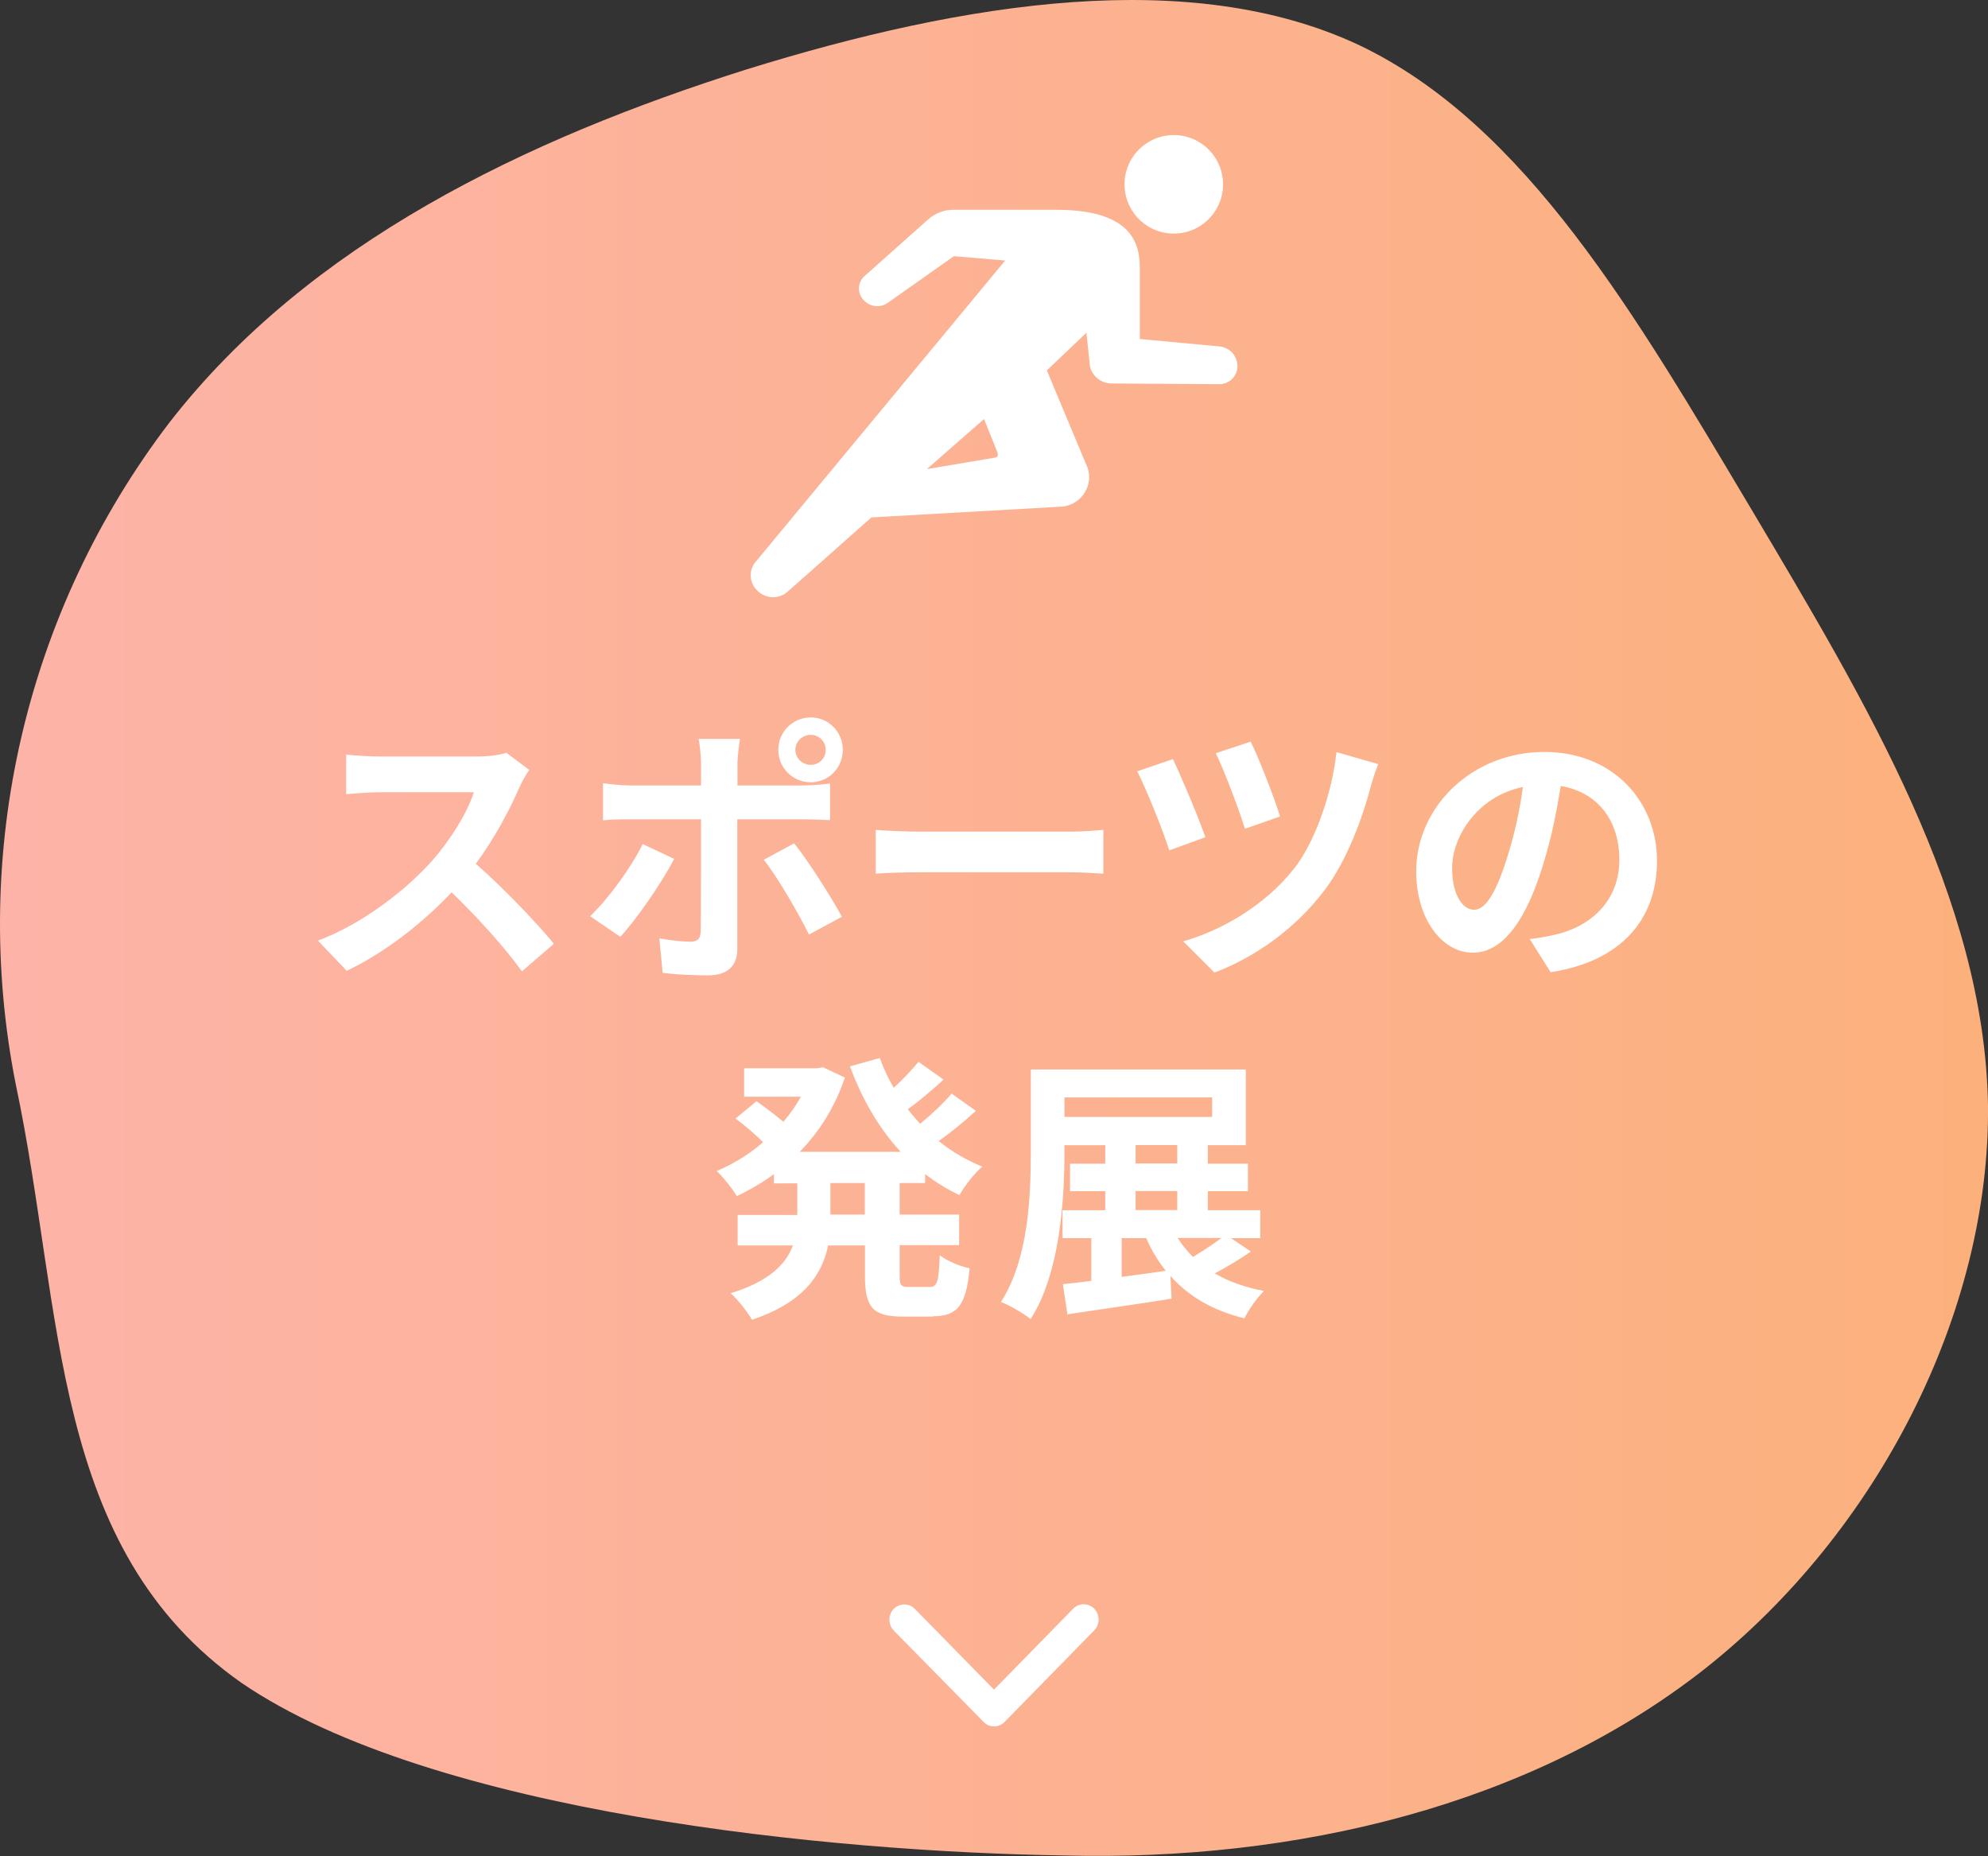
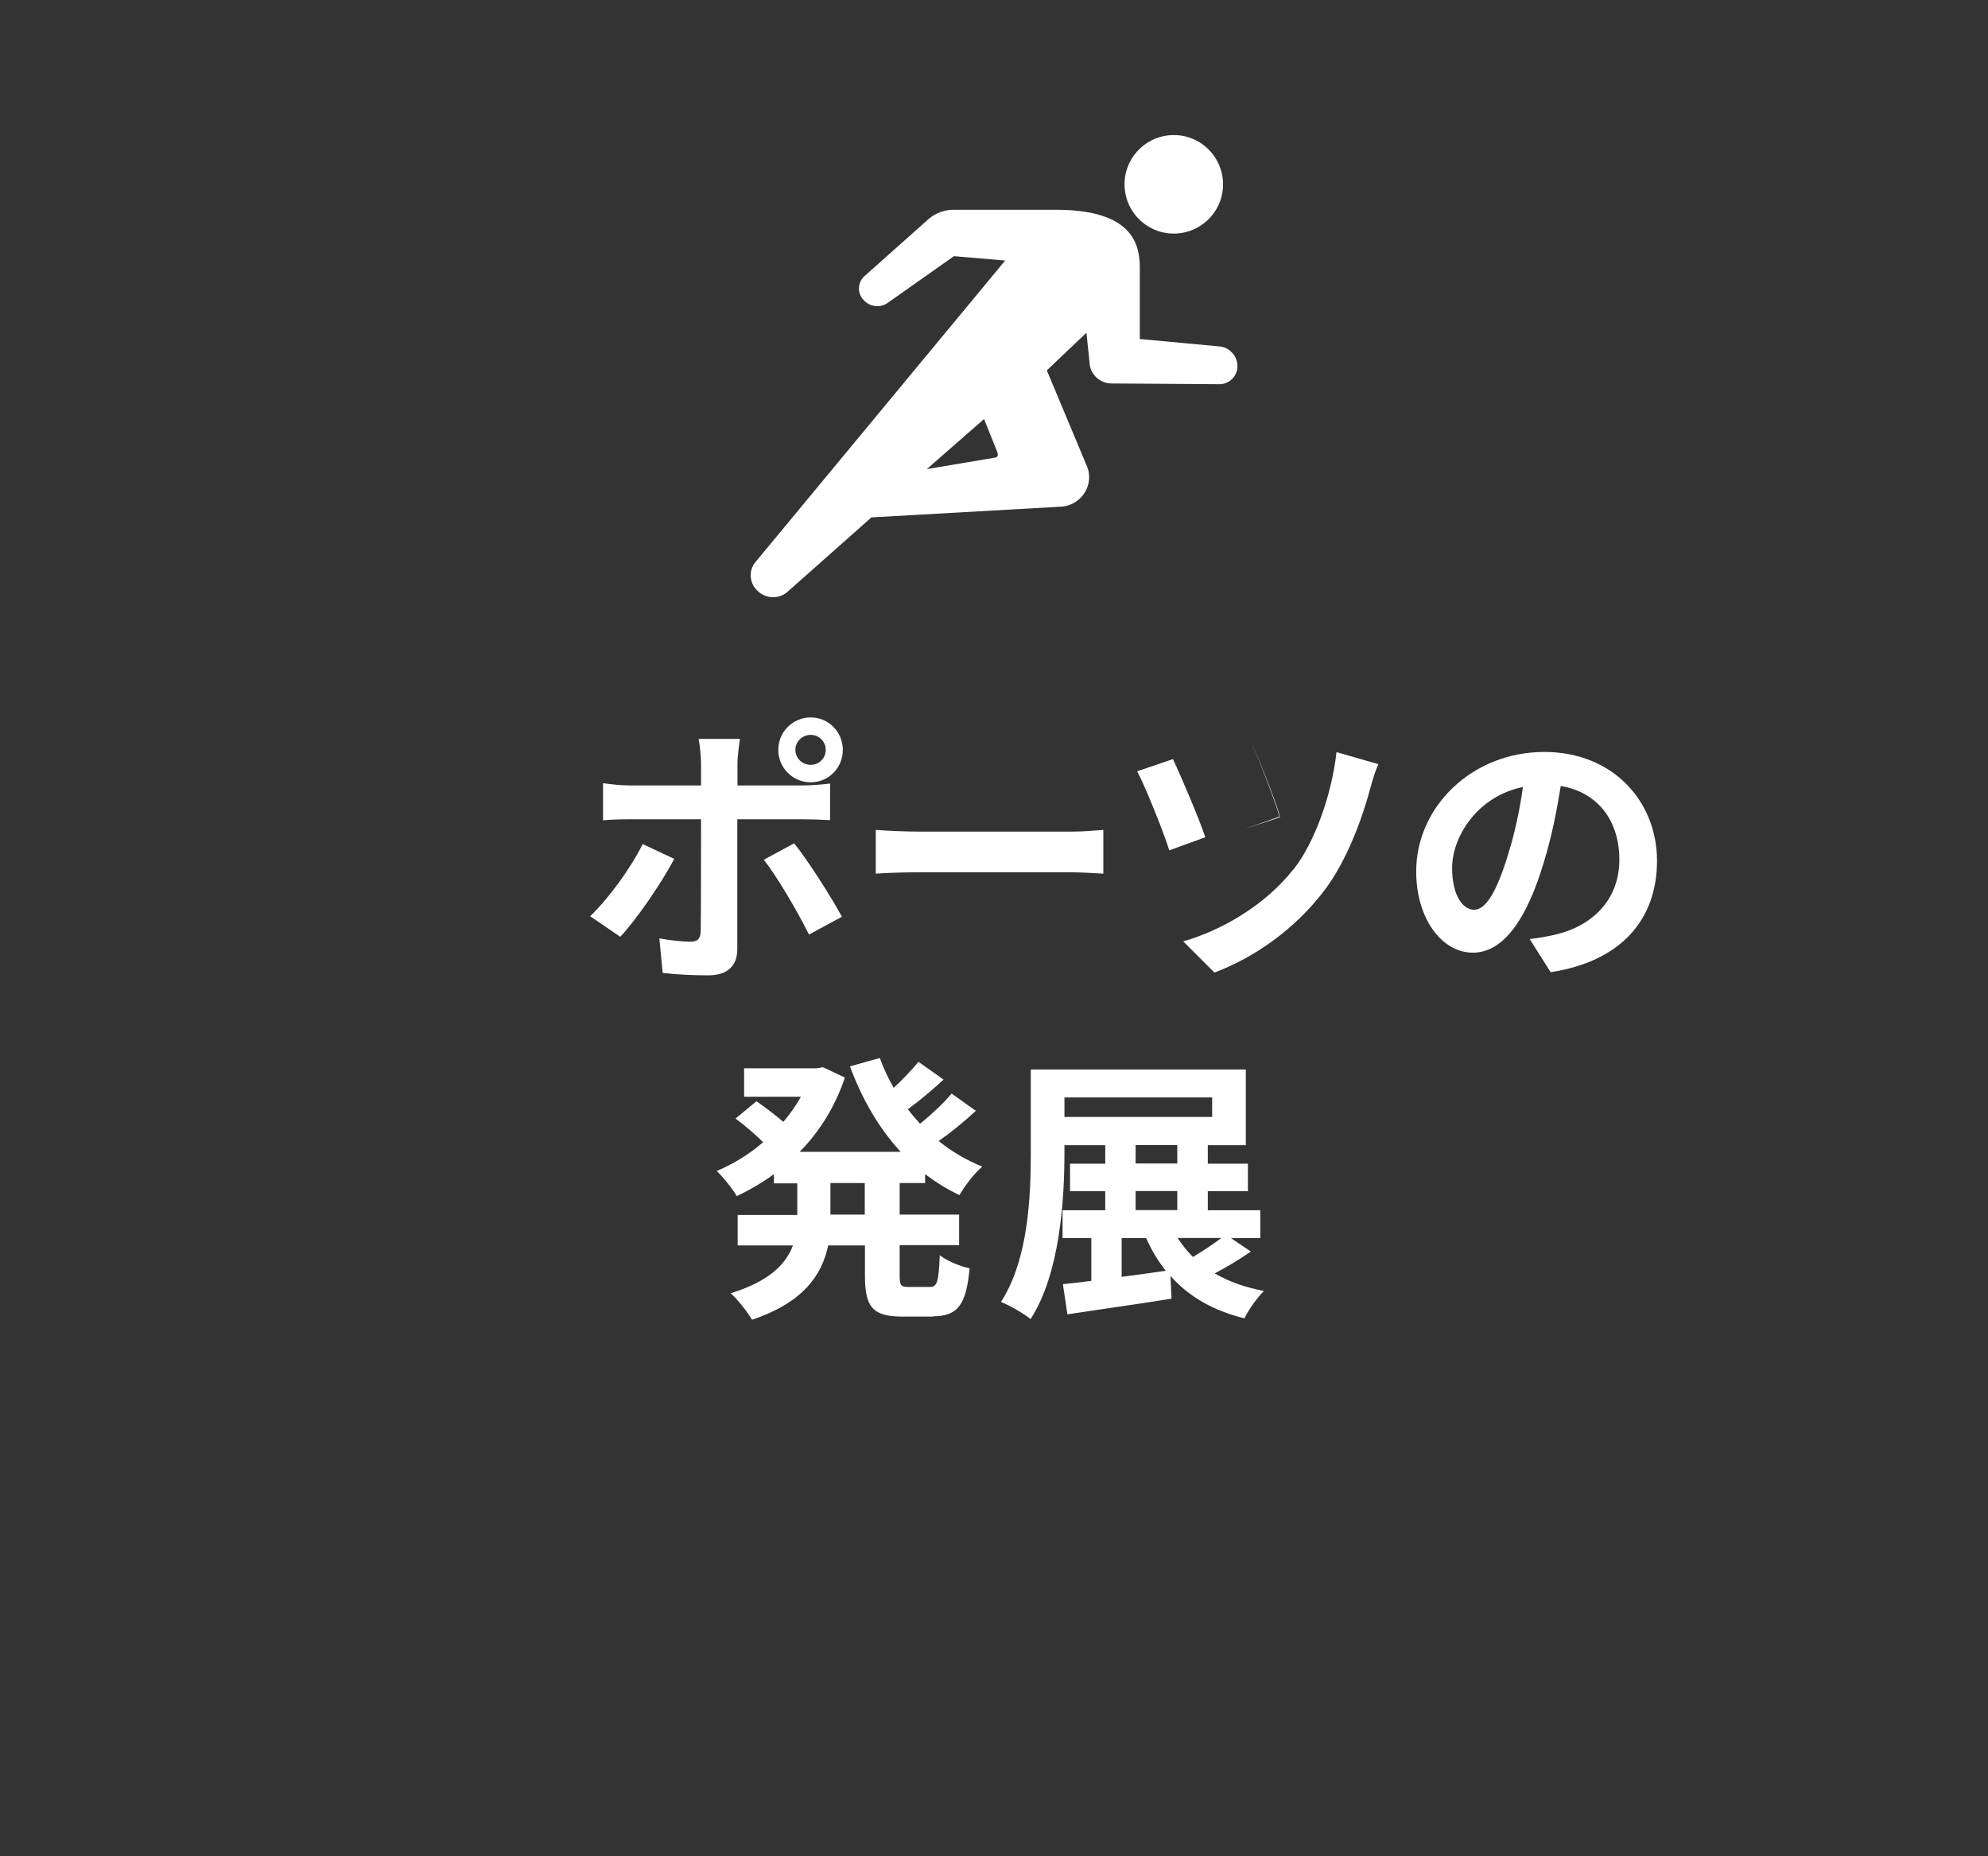
<svg xmlns="http://www.w3.org/2000/svg" width="114" height="106.43" viewBox="0 0 114 106.43">
  <rect x="0" y="0" width="114" height="106.43" fill="#333333" stroke="none" />
  <defs>
    <style>.f{fill:url(#d);}.g{fill:#fff;}</style>
    <linearGradient id="d" x1="-7358.84" y1="927.9" x2="-7357.84" y2="927.9" gradientTransform="translate(838911.39 98807.53) scale(114 -106.43)" gradientUnits="userSpaceOnUse">
      <stop offset="0" stop-color="#fdb3a7" />
      <stop offset=".61" stop-color="#fcb28d" />
      <stop offset="1" stop-color="#fcb17c" />
    </linearGradient>
  </defs>
  <g id="a" />
  <g id="b">
    <g id="c">
      <g>
-         <path id="e" class="f" d="M13.86,96.51C2.84,88.78,3.68,75.29,.91,62.21c-2.65-13.33,.55-27.15,8.79-37.96C17.69,13.95,30.13,7.99,42.78,3.99,55.43,.06,68.28-1.91,77.88,2.56c9.61,4.55,15.96,15.59,22.59,26.71,6.56,11.05,13.32,22.24,13.53,34.09,.13,11.86-6.29,24.47-16.23,32.33-10.01,7.87-23.47,11.05-36.73,10.71-13.29-.2-36.2-2.4-47.18-9.89" />
        <g>
-           <path class="g" d="M27.28,49.54c1.07-1.44,1.97-3.15,2.51-4.4,.14-.32,.43-.82,.56-.99l-1.31-.98c-.32,.11-.96,.21-1.65,.21h-5.65c-.48,0-1.46-.05-1.89-.11v2.27c.34-.02,1.22-.11,1.89-.11h5.43c-.35,1.14-1.33,2.72-2.38,3.92-1.5,1.68-3.99,3.63-6.56,4.59l1.65,1.73c2.19-1.04,4.32-2.71,6.02-4.5,1.5,1.46,2.99,3.09,4.03,4.53l1.83-1.58c-.94-1.15-2.88-3.2-4.47-4.58Z" />
          <path class="g" d="M43.8,49.3c.77,.98,1.9,2.91,2.59,4.29l1.89-1.02c-.64-1.17-1.92-3.19-2.74-4.21l-1.74,.94Z" />
          <path class="g" d="M36.85,48.41c-.66,1.34-1.94,3.11-3.01,4.13l1.73,1.18c.88-.94,2.35-3.04,3.09-4.47l-1.81-.85Z" />
          <path class="g" d="M46.49,41.14c-1.03,0-1.86,.83-1.86,1.86s.83,1.86,1.86,1.86,1.84-.83,1.84-1.86-.82-1.86-1.84-1.86Zm0,2.72c-.48,0-.88-.38-.88-.86s.4-.86,.88-.86,.86,.38,.86,.86-.38,.86-.86,.86Z" />
          <path class="g" d="M42.28,54.42v-7.44h3.75c.43,0,1.06,.02,1.57,.05v-2.1c-.43,.06-1.14,.11-1.58,.11h-3.73v-1.28c0-.4,.11-1.17,.14-1.39h-2.37c.06,.27,.14,.98,.14,1.39v1.28h-4.07c-.51,0-1.07-.06-1.55-.13v2.13c.45-.05,1.07-.06,1.55-.06h4.07v.02c0,.75,0,5.83-.02,6.42-.02,.42-.18,.58-.59,.58-.38,0-1.09-.06-1.78-.19l.19,1.98c.82,.1,1.75,.14,2.61,.14,1.14,0,1.67-.58,1.67-1.5Z" />
          <path class="g" d="M52.8,47.69c-.83,0-2-.05-2.58-.1v2.51c.59-.05,1.66-.08,2.58-.08h8.6c.67,0,1.49,.06,1.87,.08v-2.51c-.42,.03-1.12,.1-1.87,.1h-8.6Z" />
          <path class="g" d="M74.17,49.85c-1.63,2.07-4.13,3.51-6.32,4.13l1.79,1.79c2.29-.86,4.61-2.48,6.29-4.69,1.33-1.74,2.24-4.29,2.69-6.03,.1-.35,.24-.83,.42-1.23l-2.4-.69c-.27,2.45-1.26,5.2-2.46,6.72Z" />
          <path class="g" d="M67.06,48.76l2.06-.75c-.37-1.09-1.38-3.47-1.86-4.48l-2.05,.7c.46,.86,1.52,3.49,1.84,4.53Z" />
-           <path class="g" d="M71.38,47.53l2.02-.71c-.3-1.04-1.28-3.5-1.68-4.29l-2,.66c.48,.99,1.36,3.31,1.67,4.34Z" />
+           <path class="g" d="M71.38,47.53l2.02-.71c-.3-1.04-1.28-3.5-1.68-4.29c.48,.99,1.36,3.31,1.67,4.34Z" />
          <path class="g" d="M88.56,43.12c-4.15,0-7.35,3.15-7.35,6.85,0,2.71,1.47,4.66,3.25,4.66s3.12-1.98,4.08-5.22c.46-1.5,.74-2.98,.96-4.34,2.16,.37,3.36,2.02,3.36,4.23,0,2.34-1.6,3.81-3.65,4.29-.43,.1-.88,.19-1.49,.26l1.2,1.9c4.03-.62,6.1-3.01,6.1-6.39s-2.5-6.24-6.47-6.24Zm-2.08,5.88c-.66,2.16-1.28,3.17-1.95,3.17-.62,0-1.26-.78-1.26-2.4,0-1.76,1.42-4.1,4.06-4.64-.18,1.33-.48,2.69-.85,3.87Z" />
          <path class="g" d="M53.5,75.48c1.41,0,1.91-.64,2.1-2.75-.54-.11-1.31-.43-1.71-.75-.06,1.5-.14,1.82-.56,1.82h-1.23c-.45,0-.51-.1-.51-.67v-1.73h3.41v-1.75h-3.41v-1.81h1.46v-.51c.61,.46,1.26,.87,1.97,1.2,.29-.51,.86-1.26,1.31-1.63-.91-.37-1.75-.86-2.5-1.47,.71-.5,1.47-1.12,2.13-1.73l-1.39-.99c-.45,.54-1.15,1.2-1.81,1.73-.24-.27-.48-.54-.7-.83,.66-.48,1.39-1.1,2.05-1.7l-1.44-1.02c-.37,.45-.9,1.01-1.42,1.49-.32-.54-.58-1.12-.8-1.71l-1.71,.48c.7,1.89,1.66,3.55,2.91,4.9h-5.79c1.12-1.15,2.03-2.58,2.59-4.26l-1.26-.59-.34,.06h-4.18v1.63h3.26c-.29,.51-.62,.99-1.01,1.44-.45-.38-1.06-.85-1.54-1.18l-1.2,.99c.53,.4,1.17,.94,1.58,1.36-.82,.71-1.73,1.26-2.66,1.65,.37,.35,.9,1.01,1.15,1.44,.74-.35,1.46-.77,2.13-1.26v.53h1.34v1.81h-3.42v1.75h3.17c-.4,1.07-1.36,2.06-3.57,2.74,.4,.35,.98,1.09,1.22,1.52,2.96-.99,4.02-2.58,4.37-4.26h2.11v1.74c0,1.78,.43,2.34,2.16,2.34h1.74Zm-3.91-5.83h-1.97v-1.81h1.97v1.81Z" />
          <path class="g" d="M71.73,71.77l-1.14-.77h1.68v-1.6h-3.01v-1.09h2.3v-1.58h-2.3v-1.06h2.18v-4.34h-12.33v4.72c0,2.54-.13,6.15-1.71,8.61,.48,.18,1.31,.67,1.7,.98,1.68-2.62,1.94-6.79,1.94-9.59v-.38h2.34v1.06h-2.02v1.58h2.02v1.09h-2.45v1.6h1.65v2.45c-.59,.08-1.15,.14-1.63,.19l.26,1.73c1.66-.26,3.89-.56,5.97-.9l-.06-1.3c1.04,1.17,2.42,1.98,4.24,2.43,.24-.5,.74-1.2,1.12-1.57-1.09-.21-2.03-.54-2.82-1.01,.67-.35,1.42-.8,2.08-1.26Zm-10.69-7.72v-1.12h8.47v1.12h-8.47Zm3.28,9.17v-2.22h1.41c.3,.7,.69,1.33,1.12,1.87-.85,.13-1.71,.24-2.53,.35Zm3.19-3.83h-2.39v-1.09h2.39v1.09Zm0-2.67h-2.39v-1.06h2.39v1.06Zm.02,4.27h2.51c-.46,.35-1.07,.75-1.63,1.09-.34-.34-.62-.69-.88-1.09Z" />
-           <path class="g" d="M62.73,92.23c-.33-.32-.87-.31-1.19,.02l-4.54,4.64-4.54-4.63-.02-.02c-.33-.32-.87-.31-1.19,.02-.33,.35-.33,.89,0,1.24l5.18,5.27c.34,.32,.86,.3,1.18-.03l5.14-5.25c.33-.35,.33-.89,0-1.24l-.02-.02Z" />
          <path class="g" d="M67.47,13.39c1.56-.09,2.75-1.42,2.66-2.98-.09-1.56-1.42-2.75-2.98-2.66-1.56,.09-2.75,1.42-2.66,2.98,.09,1.56,1.42,2.75,2.98,2.66Z" />
          <path class="g" d="M43.44,33.88c.49,.48,1.27,.49,1.76,.02l4.77-4.23s10.07-.57,10.94-.62c.93-.09,1.62-.91,1.54-1.84-.02-.21-.08-.41-.17-.59l-2.25-5.38,2.27-2.16,.2,1.91c.13,.59,.65,1,1.25,1l6.1,.04c.58,.04,1.07-.4,1.11-.97v-.06c0-.61-.48-1.11-1.09-1.14h0l-4.51-.42v-3.69c0-1.09,.24-3.72-4.78-3.72h-5.83c-.55-.02-1.08,.17-1.49,.52l-3.66,3.26c-.41,.34-.46,.95-.12,1.35l.03,.03c.36,.42,.98,.49,1.42,.16l3.77-2.66,2.94,.25s-14.26,17.22-14.26,17.22c-.46,.48-.44,1.24,.04,1.7l.02,.02Zm12.99-9.85l.73,1.82c.11,.25,.06,.36-.09,.39h0l-3.92,.66,3.29-2.88Z" />
        </g>
      </g>
    </g>
  </g>
</svg>